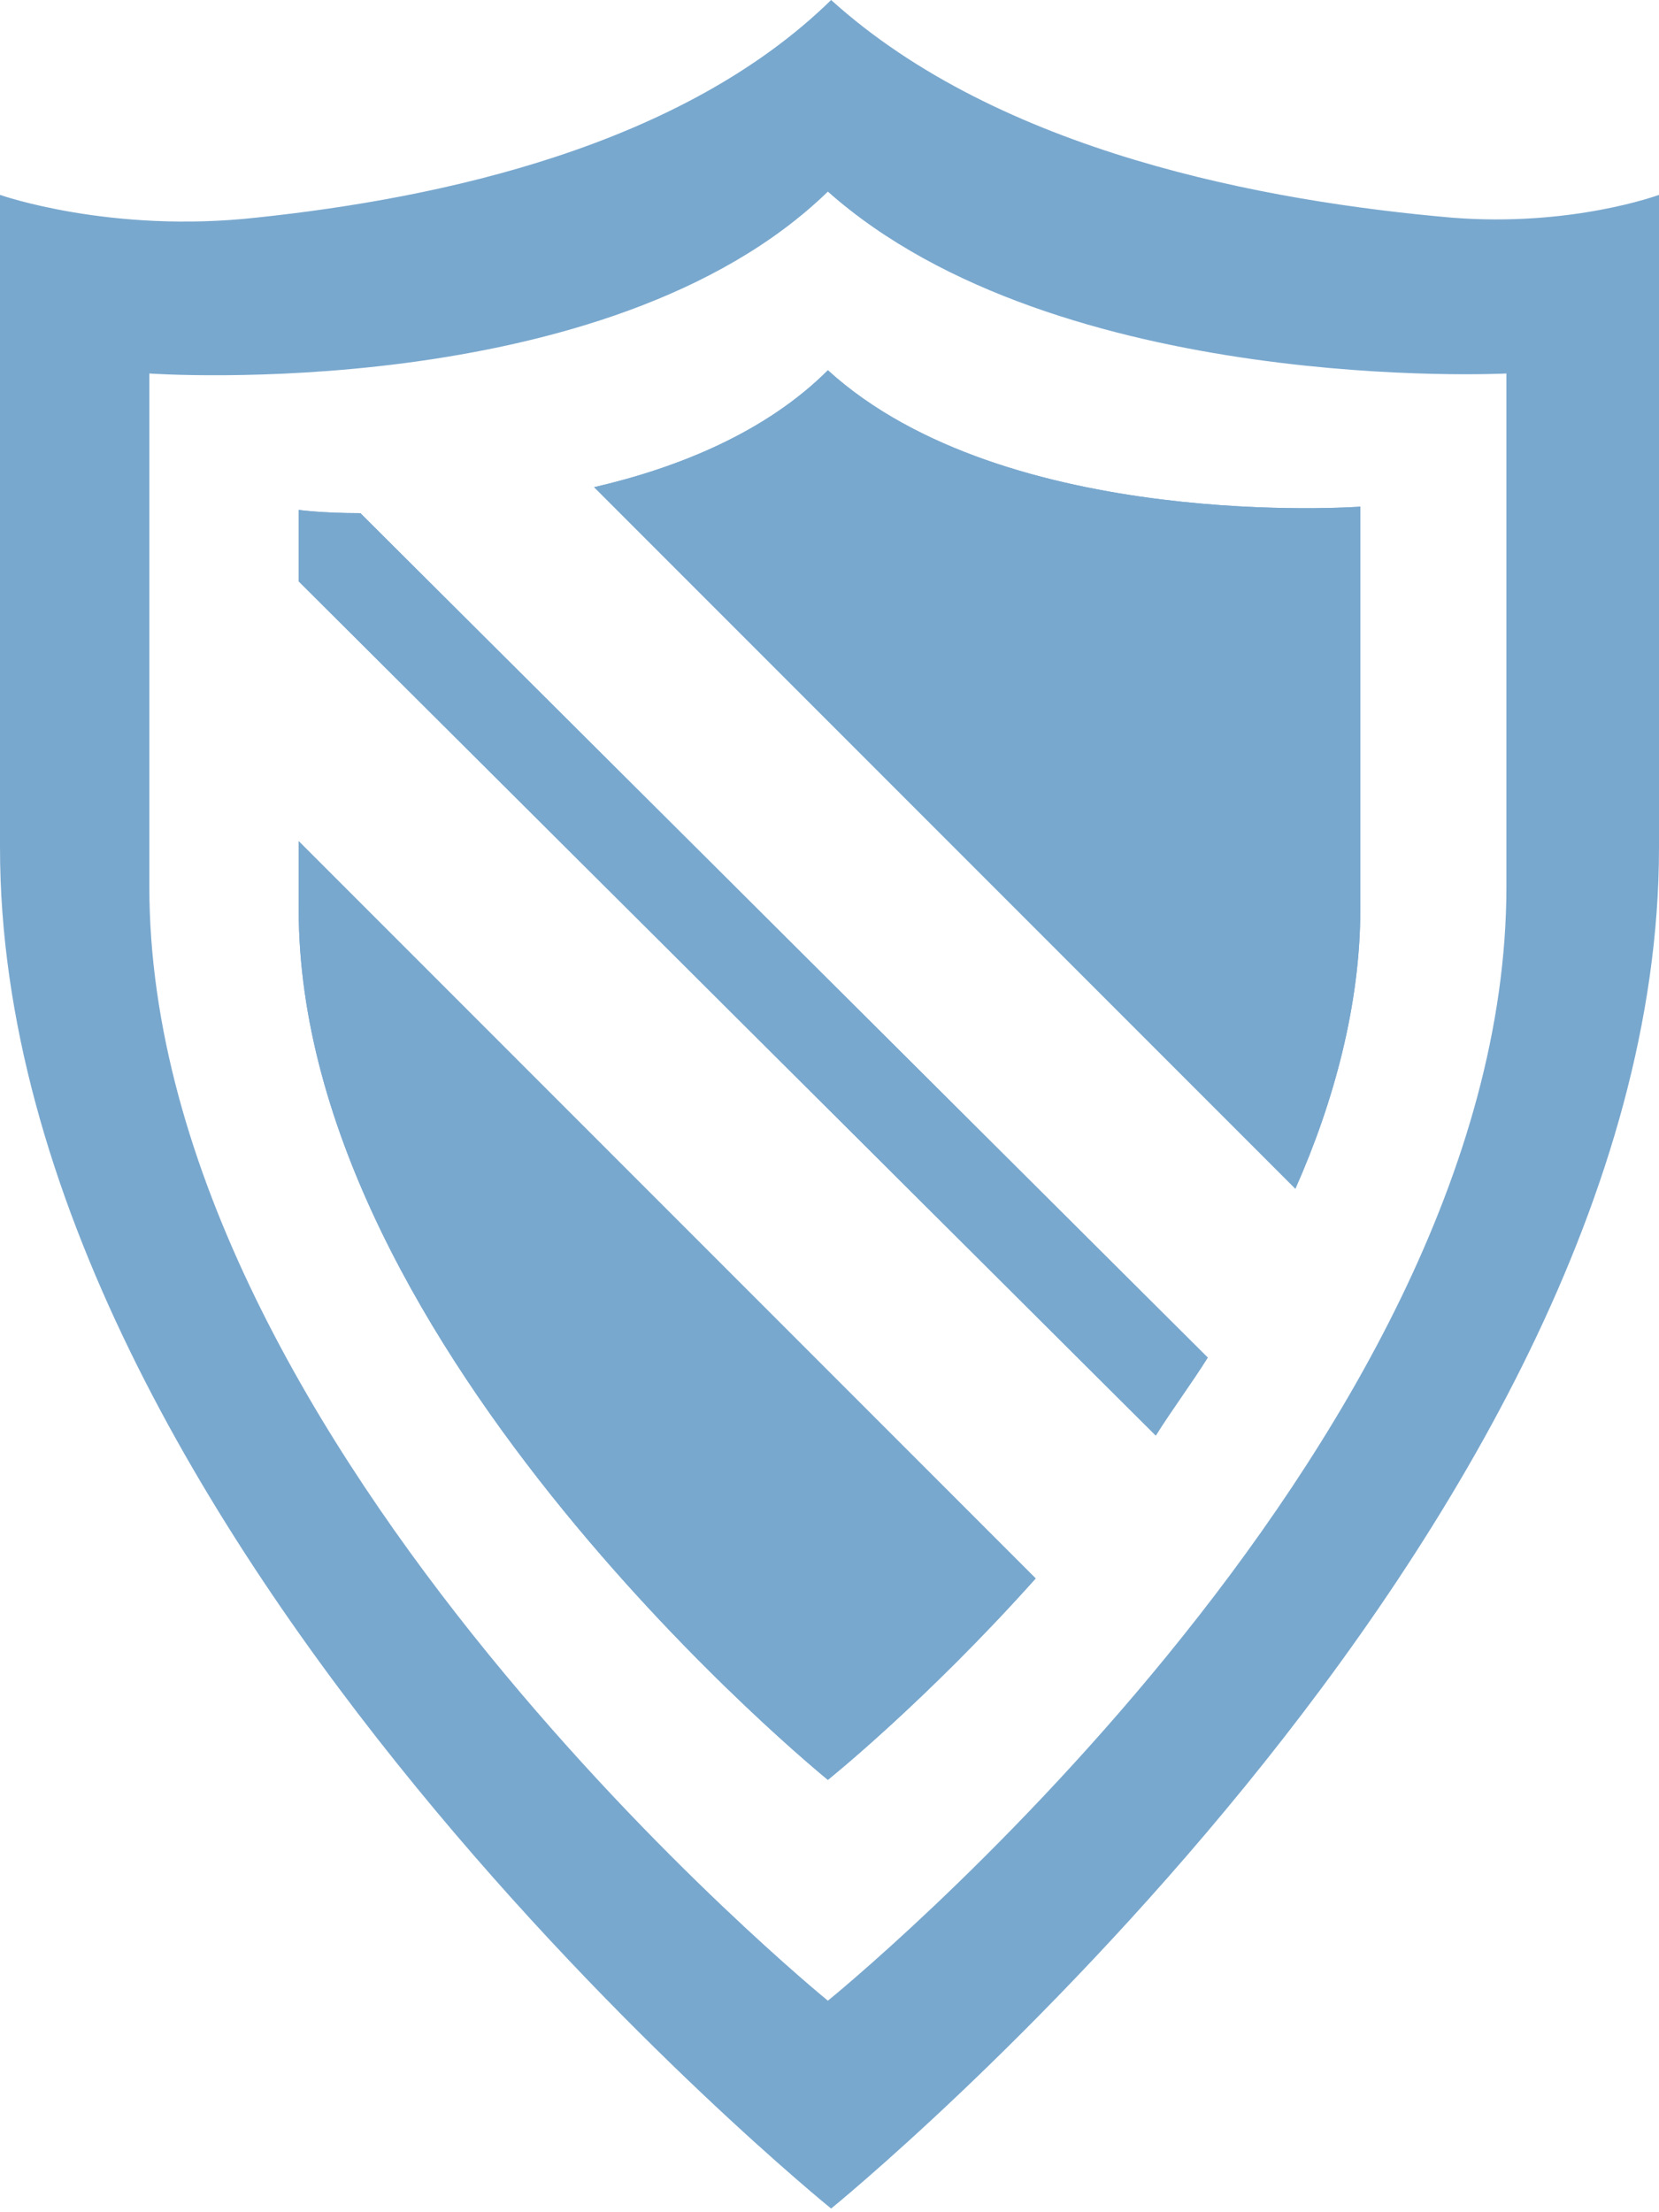
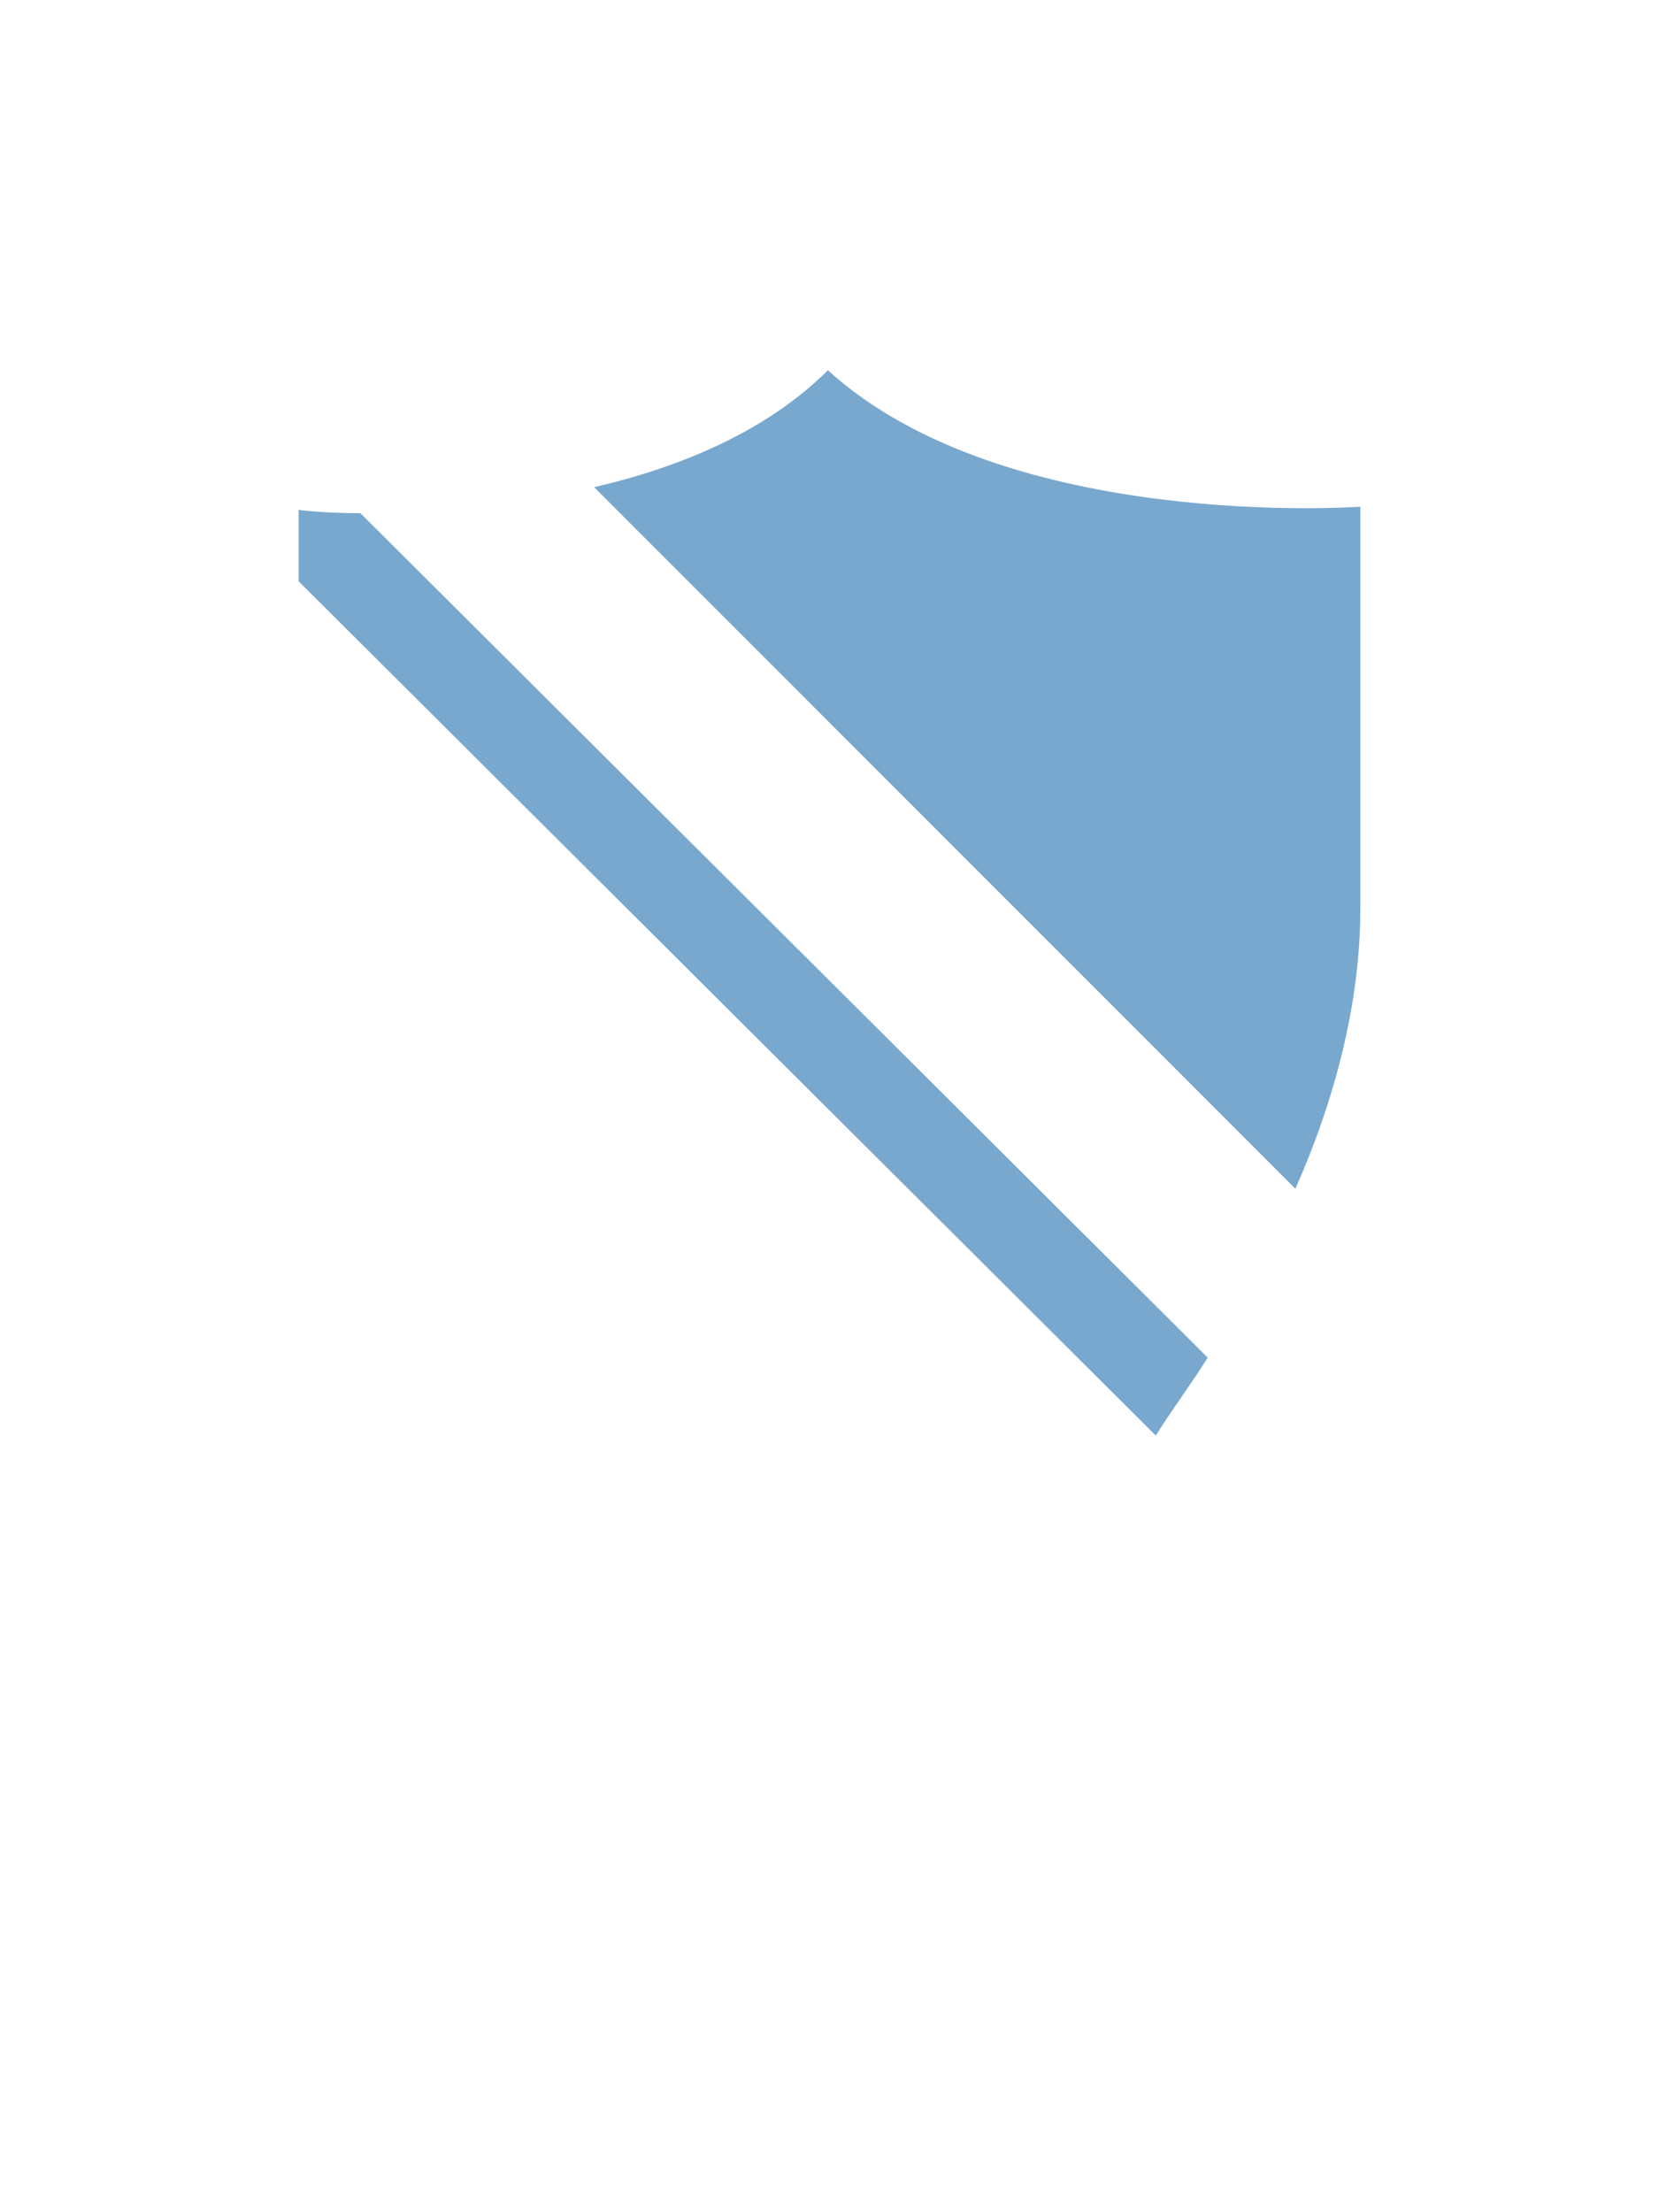
<svg xmlns="http://www.w3.org/2000/svg" version="1.1" id="Ebene_1" x="0px" y="0px" viewBox="0 0 51.1 68.1" style="enable-background:new 0 0 51.1 68.1;" xml:space="preserve">
  <style type="text/css">
	.st0{fill:#79A8CE;}
</style>
  <g>
-     <path class="st0" d="M4.6,11.5c0,0,14.1,1,20.9-5.6c7.1,6.3,20.9,5.6,20.9,5.6v15.8c0,17.4-20.9,34.3-20.9,34.3S4.6,44.6,4.6,27.3   V11.5z M0,6v20.1c0,21.2,25.6,41.9,25.6,41.9s25.5-20.7,25.5-41.9V6c0,0-2.7,1-6.4,0.7C39,6.2,30.8,4.7,25.6,0   c-4.6,4.5-12,6.1-17.7,6.7C3.4,7.2,0,6,0,6" />
-     <path class="st0" d="M18.3,15c2.6-0.6,5.3-1.7,7.2-3.6c5.5,5,16.4,4.2,16.4,4.2V28c0,2.9-0.8,5.9-2,8.6L18.3,15z" />
    <path class="st0" d="M18.3,15c2.6-0.6,5.3-1.7,7.2-3.6c5.5,5,16.4,4.2,16.4,4.2V28c0,2.9-0.8,5.9-2,8.6L18.3,15z" />
    <path class="st0" d="M37.2,41.8c-0.5,0.8-1.1,1.6-1.6,2.4L9.2,17.9v-2.2c0,0,0.7,0.1,1.9,0.1L37.2,41.8z" />
-     <path class="st0" d="M37.2,41.8c-0.5,0.8-1.1,1.6-1.6,2.4L9.2,17.9v-2.2c0,0,0.7,0.1,1.9,0.1L37.2,41.8z" />
-     <path class="st0" d="M31.9,48.6c-3.4,3.8-6.4,6.2-6.4,6.2S9.2,41.6,9.2,28v-2.1L31.9,48.6z" />
-     <path class="st0" d="M31.9,48.6c-3.4,3.8-6.4,6.2-6.4,6.2S9.2,41.6,9.2,28v-2.1L31.9,48.6z" />
  </g>
</svg>